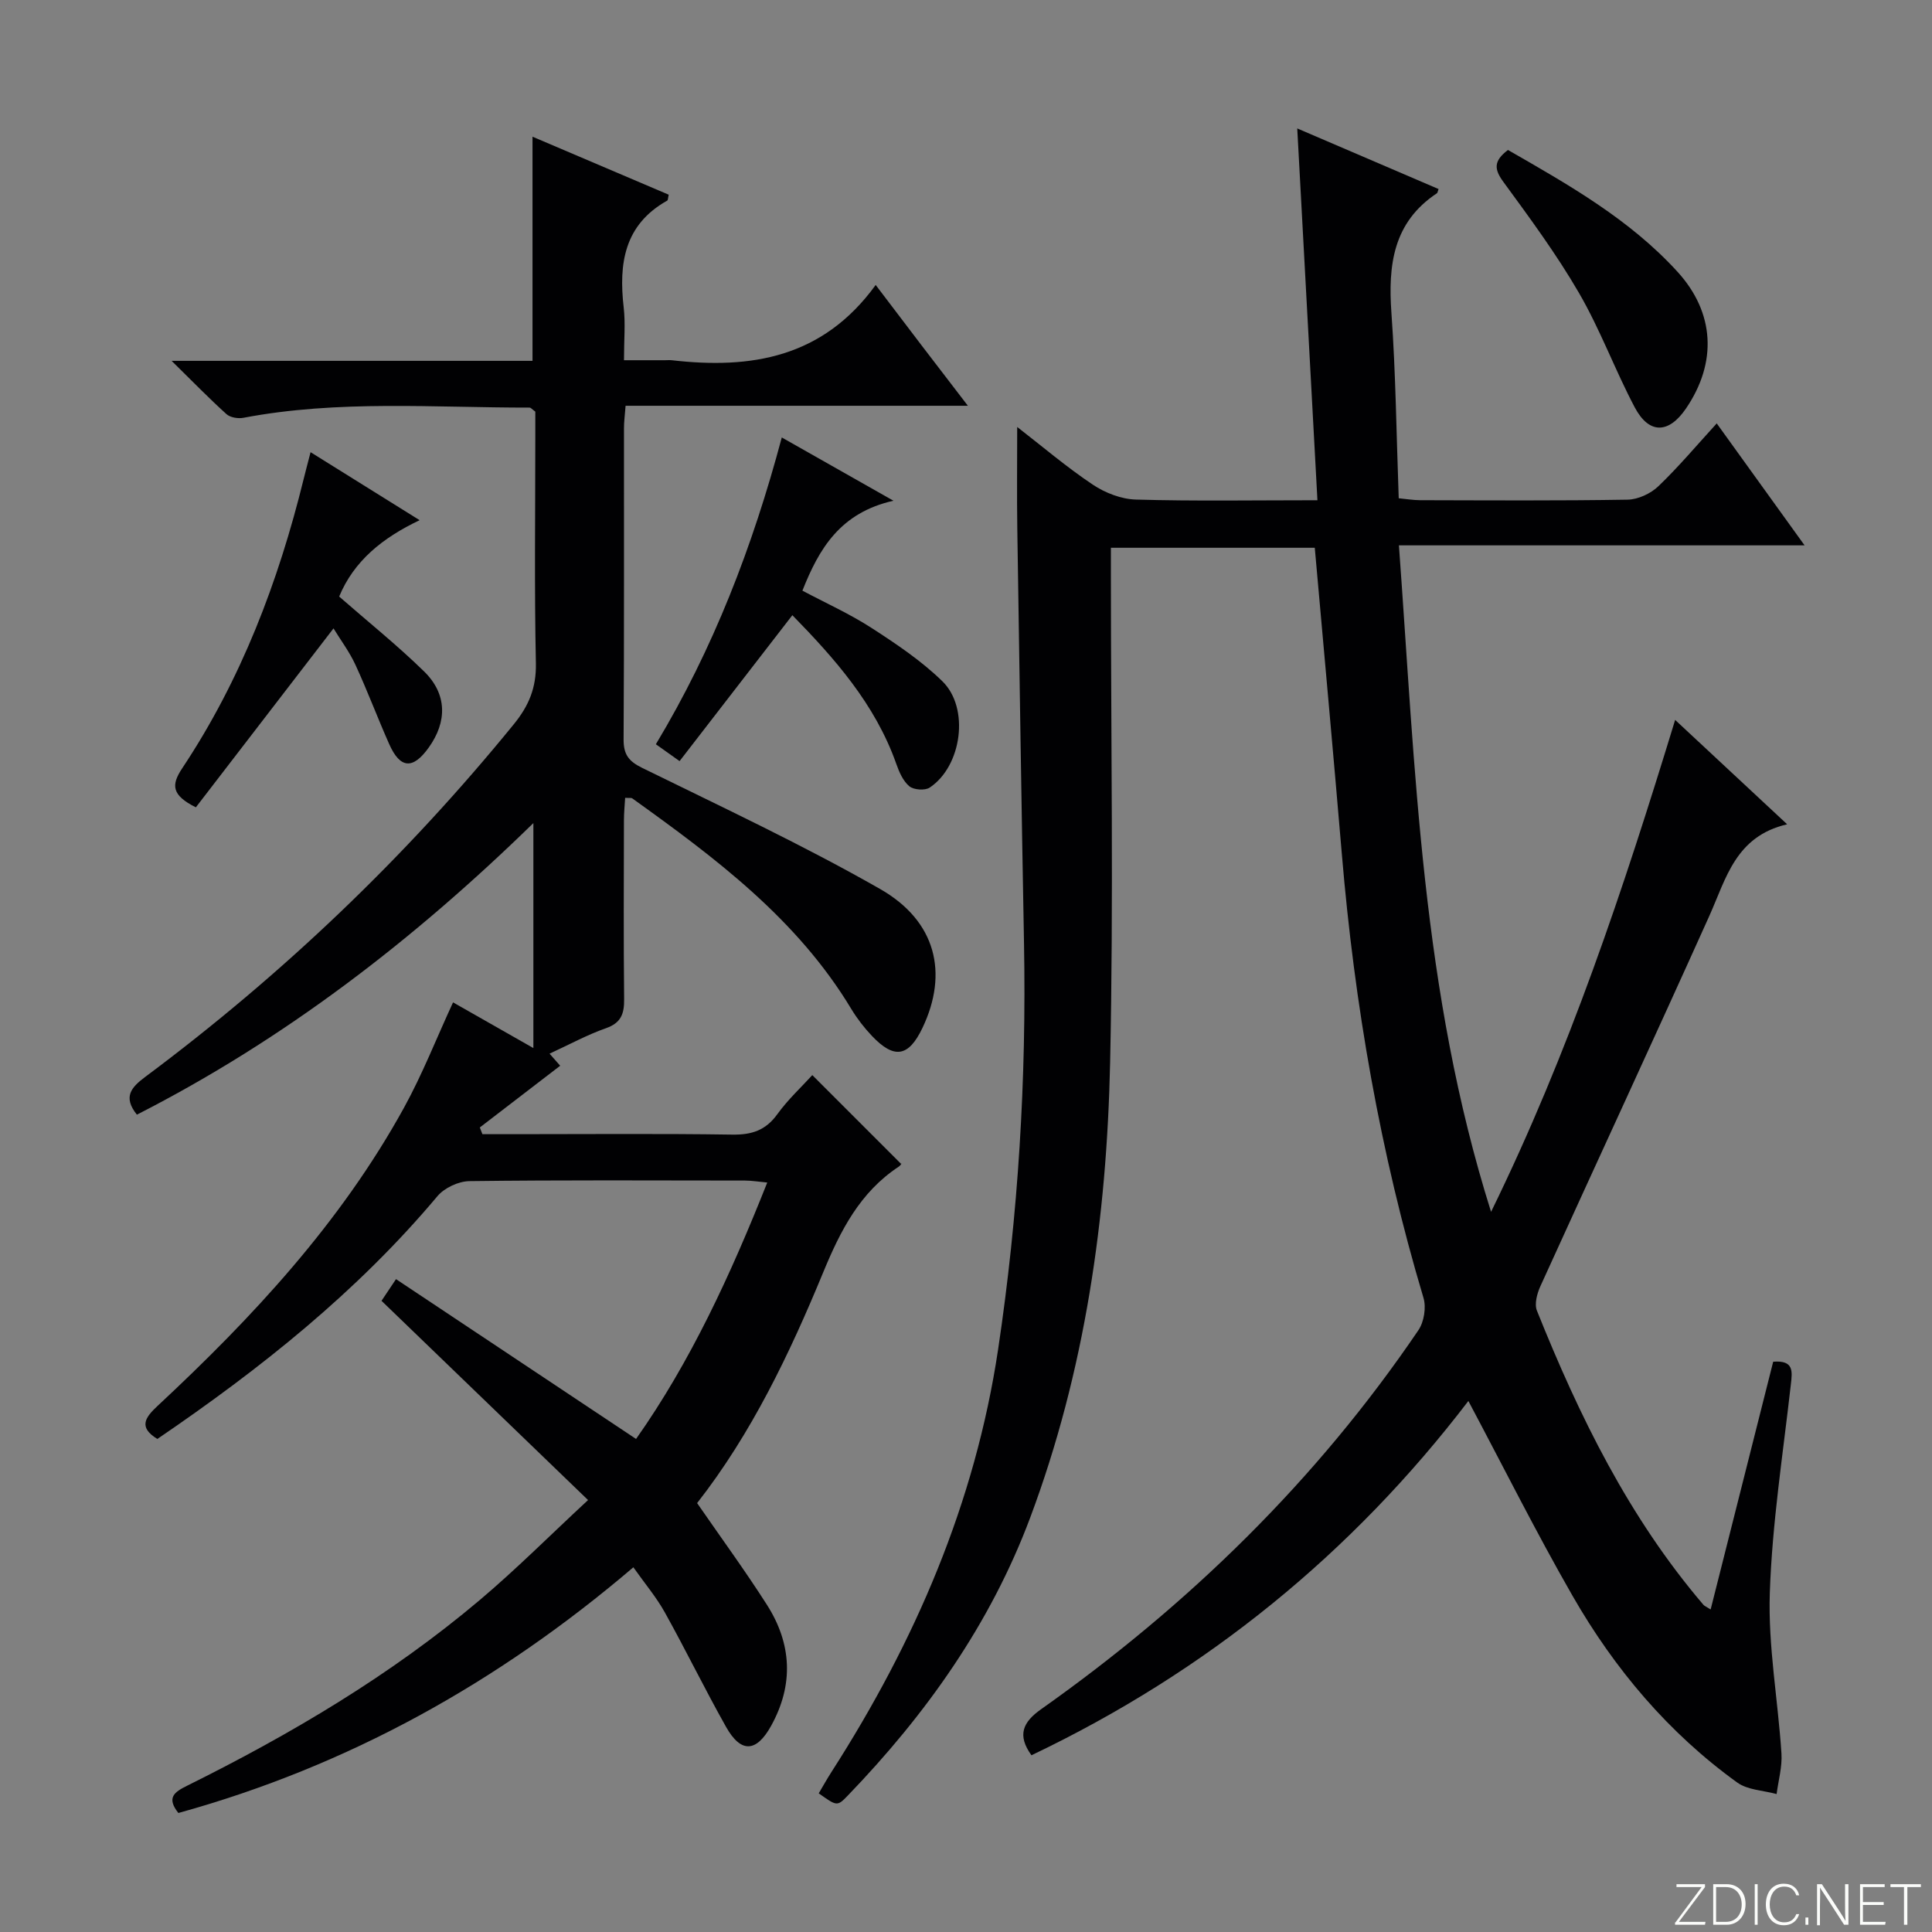
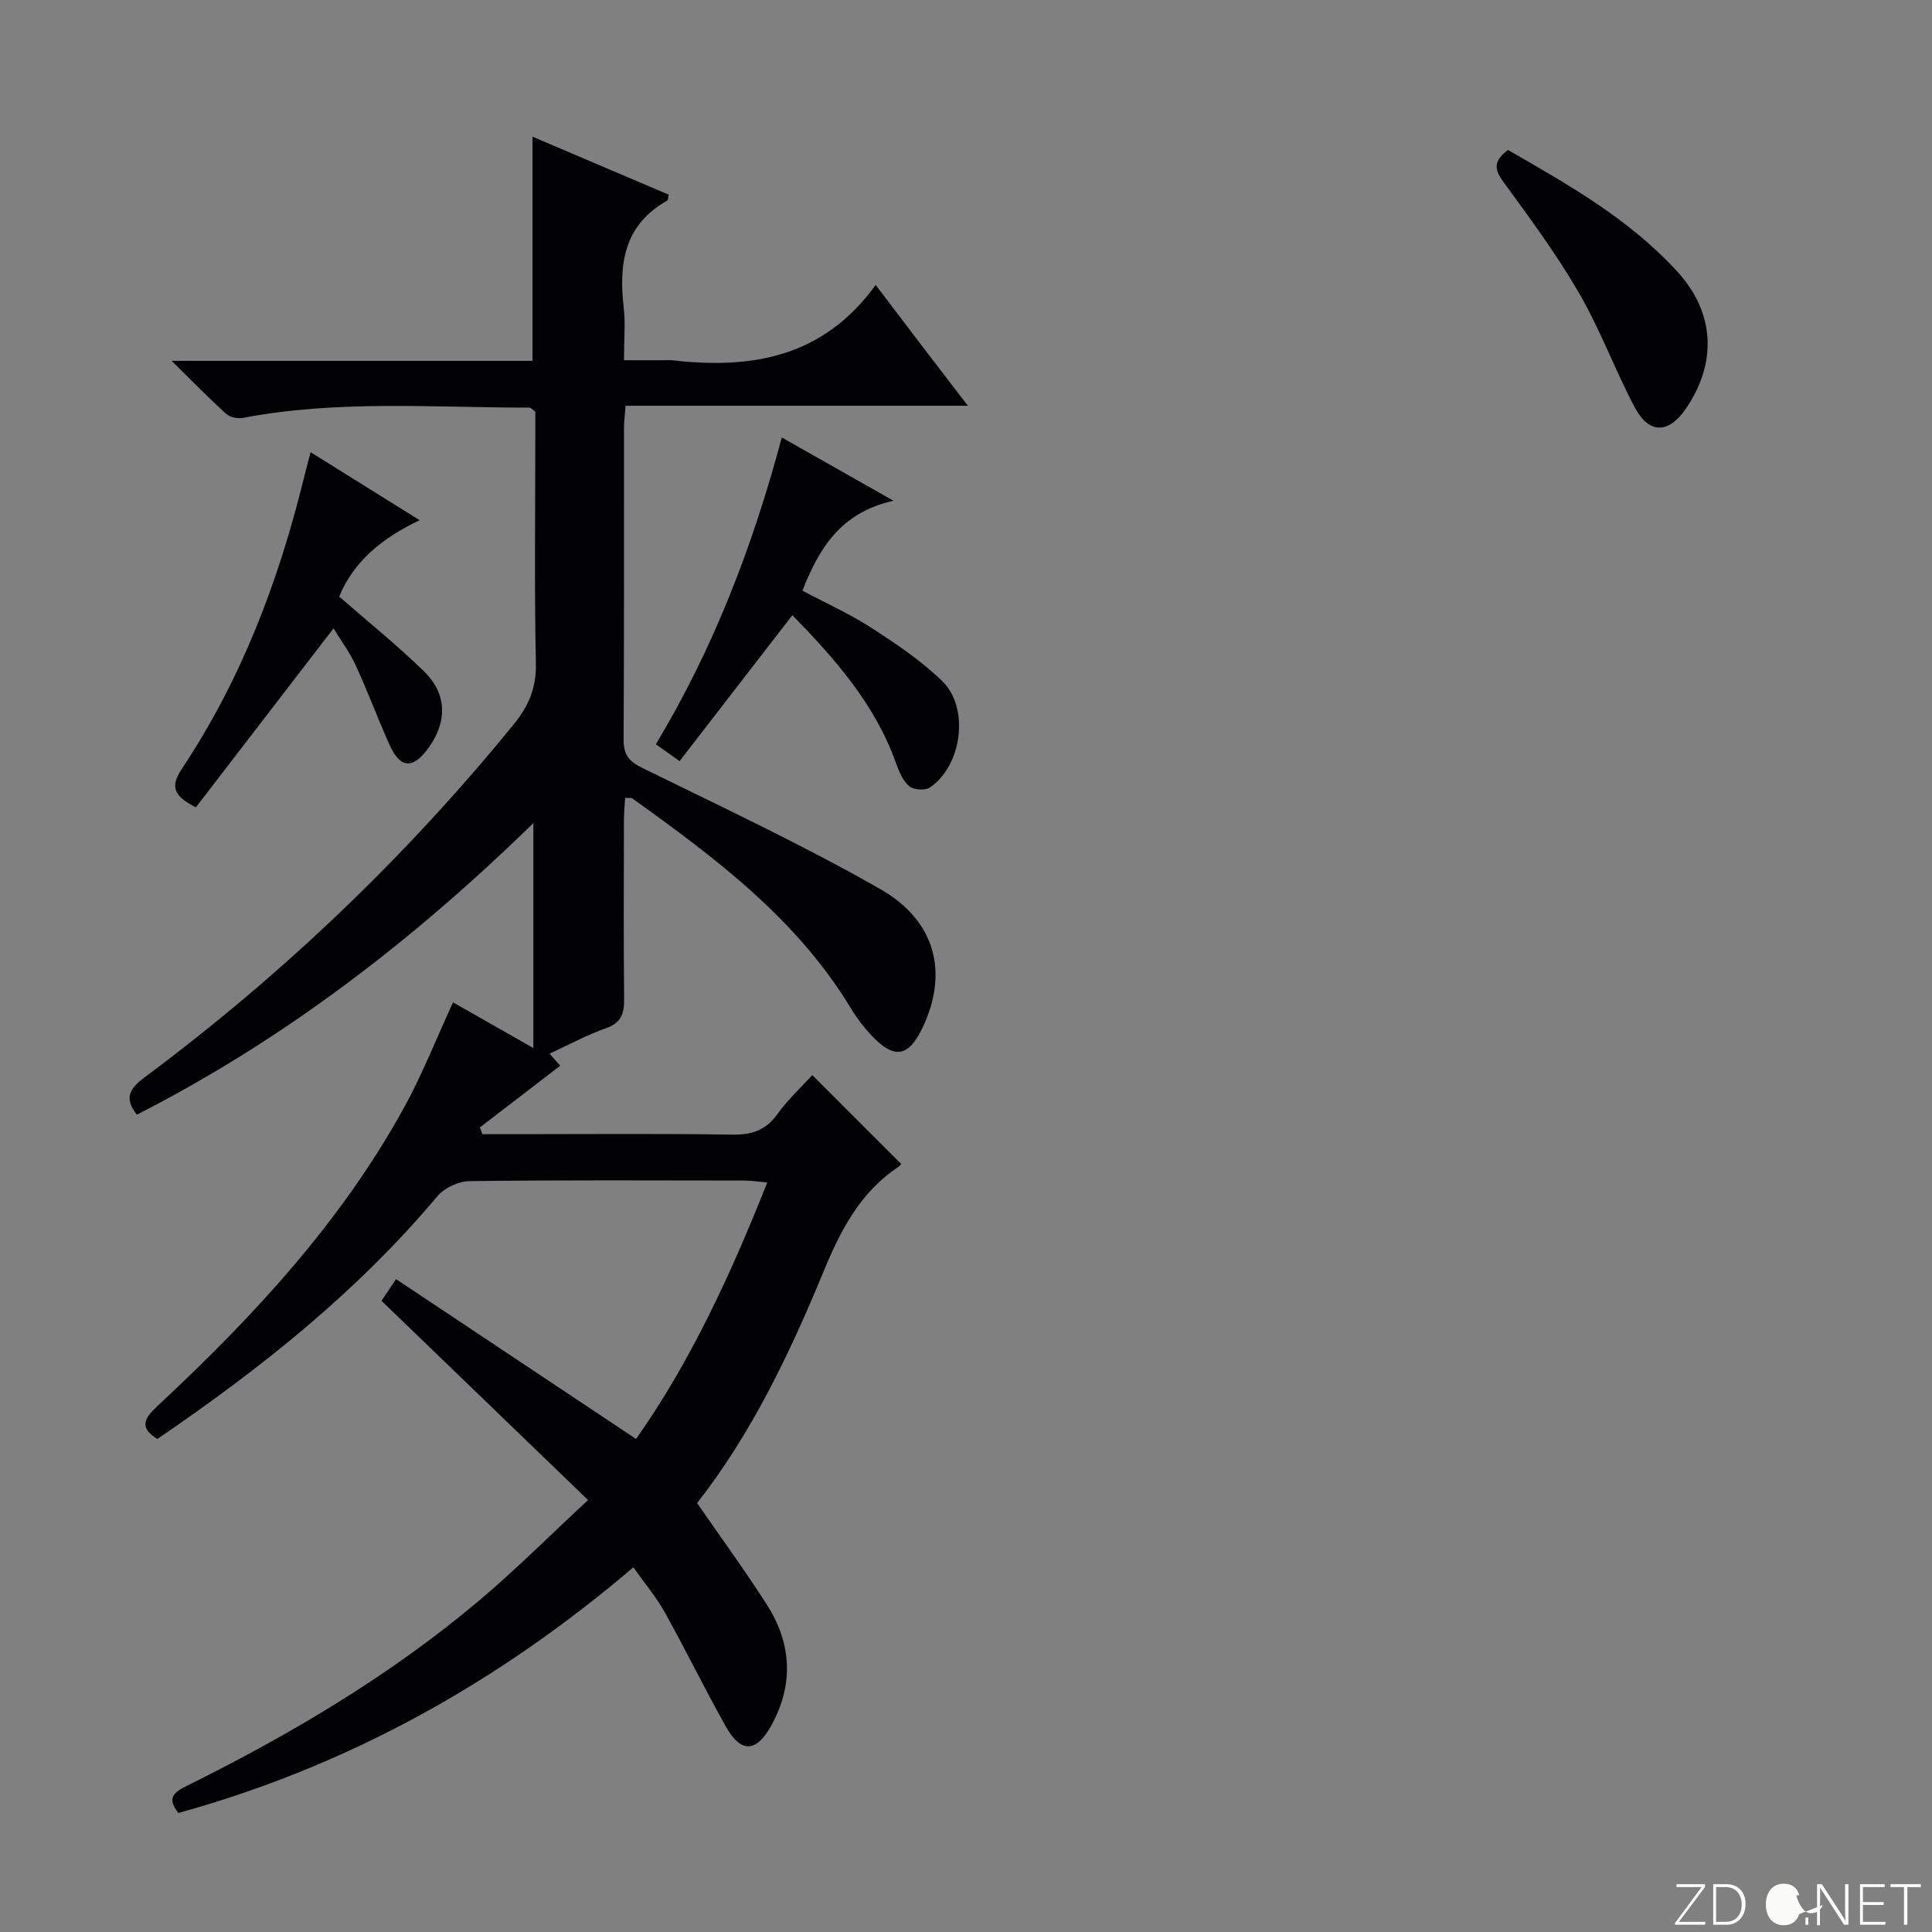
<svg xmlns="http://www.w3.org/2000/svg" enable-background="new 0 0 400 400" viewBox="0 0 400 400">
  <rect x="0" y="0" width="400" height="400" fill="#808080" stroke="none" />
  <g fill="#fbfcfa">
    <path d="m346.9 398 5.4-7.3h-5.2v-.6h5.9v.6l-5.4 7.2h5.5l-.1.6h-6.2v-.5z" />
    <path d="m354.7 390.1h2.8c2.3 0 3.9 1.6 3.9 4.1s-1.6 4.3-3.9 4.3h-2.8zm.6 7.8h2c2.2 0 3.3-1.6 3.3-3.6 0-1.8-1-3.6-3.3-3.6h-2z" />
-     <path d="m363.9 390.1v8.4h-.6v-8.4z" />
-     <path d="m372.5 396.3c-.4 1.3-1.4 2.3-3.2 2.3-2.4 0-3.7-1.9-3.7-4.3 0-2.3 1.2-4.3 3.7-4.3 1.8 0 2.9 1 3.2 2.4h-.6c-.4-1.1-1.1-1.8-2.5-1.8-2.1 0-3 1.9-3 3.7s.9 3.7 3 3.7c1.4 0 2.1-.7 2.5-1.7z" />
+     <path d="m372.5 396.3c-.4 1.3-1.4 2.3-3.2 2.3-2.4 0-3.7-1.9-3.7-4.3 0-2.3 1.2-4.3 3.7-4.3 1.8 0 2.9 1 3.2 2.4h-.6s.9 3.7 3 3.7c1.4 0 2.1-.7 2.5-1.7z" />
    <path d="m373.8 398.5v-1.5h.6v1.5z" />
    <path d="m376.2 398.5v-8.4h1c1.3 2 4.4 6.7 4.9 7.6-.1-1.2-.1-2.4-.1-3.8v-3.8h.7v8.4h-.9c-1.2-1.9-4.4-6.8-5-7.7.1 1.1 0 2.3 0 3.9v3.9h-.6z" />
    <path d="m390 394.4h-4.3v3.5h4.7l-.1.6h-5.2v-8.4h5.1v.6h-4.5v3.1h4.3v.7z" />
    <path d="m394.2 390.7h-2.8v-.6h6.3v.6h-2.8v7.8h-.7z" />
  </g>
-   <path d="m272.21 113.41c-14.07 0-27.84 0-42.21 0v5.56c0 33.66.56 67.33-.16 100.98-.69 32.17-5.18 63.89-16.55 94.26-8.24 22.01-21.57 40.74-37.77 57.55-2.19 2.27-2.26 2.2-6.01-.47.87-1.47 1.73-3.01 2.68-4.49 17.24-26.88 29.7-55.64 34.46-87.44 4.17-27.86 5.88-55.87 5.36-84.04-.53-28.63-.96-57.27-1.39-85.91-.1-6.79-.02-13.59-.02-21.01 5.23 4.05 10.23 8.32 15.65 11.94 2.56 1.71 5.91 3.01 8.94 3.09 12.14.35 24.3.14 37.57.14-1.4-25.75-2.78-51.14-4.18-76.98 9.94 4.26 19.61 8.41 29.26 12.55-.21.57-.22.8-.34.87-9.08 6.02-10.13 14.87-9.42 24.8.9 12.59 1.03 25.24 1.51 38.35 1.55.15 2.98.39 4.4.4 14.33.03 28.66.13 42.99-.11 2.16-.04 4.77-1.25 6.36-2.77 4.19-4.01 7.94-8.48 12.09-13.02 6.02 8.36 11.81 16.4 18.19 25.25-28.23 0-55.56 0-83.99 0 3.42 46.41 4.68 92.37 19.08 137.99 16.17-33.04 27.38-66.75 38.11-101.85 7.77 7.24 15.06 14.04 23.19 21.61-10.72 2.49-12.63 11.24-16.14 19.03-11.52 25.6-23.34 51.07-34.96 76.63-.68 1.51-1.26 3.66-.71 5.03 8.75 21.84 19.04 42.83 34.47 60.9.2.24.54.36 1.5.97 4.36-17.29 8.66-34.32 12.95-51.29 4.31-.34 3.97 1.98 3.65 4.76-1.62 14.36-3.87 28.71-4.35 43.11-.37 11.04 1.69 22.14 2.41 33.23.18 2.77-.64 5.6-1 8.41-2.75-.76-5.99-.82-8.16-2.39-14.25-10.28-25.4-23.51-34.09-38.65-7.52-13.1-14.28-26.63-21.57-40.34-24.1 31.54-54.21 56.07-90.46 73.35-3.02-4.19-1.76-6.87 1.98-9.52 30.59-21.62 57.05-47.41 78.13-78.48 1.17-1.72 1.65-4.71 1.06-6.69-8.98-30.04-14.29-60.73-16.91-91.93-1.77-20.97-3.7-41.95-5.6-63.38z" fill="#010103" />
  <path d="m131.69 297.92c11.26-15.96 19.57-33.97 27.16-53.09-1.85-.17-3.26-.41-4.67-.41-19-.02-37.99-.12-56.99.12-2.26.03-5.18 1.39-6.62 3.11-16.66 19.85-36.67 35.75-57.99 50.27-3.93-2.4-2.59-4.39.03-6.83 19.69-18.34 37.92-37.94 51.01-61.71 3.83-6.95 6.74-14.41 10.18-21.85 5.19 2.95 10.64 6.05 16.63 9.46 0-15.57 0-30.55 0-46.58-24.9 24.3-51.62 44.83-82.09 60.37-2.93-3.67-1.18-5.65 1.74-7.83 28.44-21.2 53.91-45.51 76.32-73.03 3.09-3.8 4.65-7.53 4.55-12.57-.33-15.66-.12-31.32-.12-46.99 0-1.81 0-3.61 0-5.14-.66-.47-.92-.83-1.18-.83-19.77.02-39.6-1.63-59.25 2.11-1.1.21-2.72-.05-3.5-.75-3.54-3.19-6.87-6.62-11.37-11.04h74.72c0-15.66 0-30.68 0-46.41 9.48 4.04 18.85 8.03 28.2 12.01-.15.62-.13 1.12-.32 1.23-8.9 4.99-10.05 13.03-9 22.12.38 3.28.06 6.64.06 10.92h8.46c.5 0 1.01-.05 1.5.01 16.29 1.86 31.18-.46 42.15-15.59 3.72 4.89 6.68 8.8 9.66 12.71 2.92 3.83 5.86 7.65 9.43 12.3-24.04 0-47.33 0-70.87 0-.15 2.01-.33 3.29-.33 4.58-.02 21.5.05 42.99-.08 64.49-.02 3.13 1.04 4.53 3.86 5.91 16.53 8.12 33.25 15.94 49.22 25.05 11.66 6.65 14.19 17.46 8.8 28.77-2.87 6.02-5.85 6.54-10.48 1.65-1.59-1.68-3.04-3.55-4.24-5.53-11.2-18.63-28.13-31.28-45.36-43.63-.22-.16-.63-.06-1.48-.12-.09 1.56-.25 3.12-.25 4.69-.02 12.33-.09 24.66.04 36.99.03 3.02-.61 4.91-3.76 6.02-3.89 1.36-7.55 3.37-11.68 5.27 1.03 1.17 1.83 2.08 2.2 2.5-5.61 4.31-11.12 8.55-16.64 12.78.18.46.36.93.54 1.39h6.73c15 0 30-.14 44.99.09 4.03.06 6.92-.87 9.34-4.23 2.22-3.07 5.06-5.69 7.24-8.09l18.37 18.37c.25-.32-.03.29-.5.6-8 5.29-12.03 13.19-15.6 21.83-6.98 16.92-14.88 33.44-26.12 47.81 4.91 7.11 9.9 13.93 14.45 21.05 5.15 8.06 5.59 16.53.88 25.05-3.05 5.52-6.25 5.72-9.33.25-4.4-7.81-8.32-15.88-12.68-23.71-1.75-3.15-4.12-5.95-6.52-9.35-28.02 23.9-59.08 41.16-94.2 50.87-2.53-3.19-.81-4.34 1.78-5.63 21.52-10.68 42.13-22.86 60.55-38.4 7.61-6.42 14.66-13.5 22.49-20.76-14.6-14.08-28.58-27.57-42.76-41.25.79-1.18 1.59-2.38 3-4.49 16.53 11.01 32.81 21.85 49.7 33.09z" fill="#010103" />
  <path d="m161.86 90.57c7.84 4.44 14.87 8.43 23.12 13.1-11.02 2.48-15.4 9.91-18.85 18.62 4.78 2.54 9.76 4.78 14.3 7.71 5.14 3.32 10.32 6.8 14.67 11.04 5.71 5.56 4.03 17.63-2.63 22.03-.98.64-3.3.47-4.2-.28-1.3-1.08-2.11-2.95-2.7-4.63-4.39-12.45-12.89-21.95-21.52-30.79-7.8 10.09-15.51 20.07-23.35 30.21-2.34-1.66-3.51-2.5-4.91-3.49 11.89-19.77 20.03-40.88 26.07-63.52z" fill="#010103" />
  <path d="m40.55 167.15c-5-2.51-5.16-4.58-2.83-8.08 12.19-18.32 19.9-38.58 25.14-59.86.42-1.71.88-3.41 1.44-5.59 7.61 4.74 14.77 9.21 22.58 14.08-7.66 3.64-13.59 8.41-16.66 15.81 5.92 5.18 12.01 10.06 17.57 15.49 4.79 4.67 4.83 10.4.97 15.78-3.27 4.57-5.91 4.39-8.18-.72-2.42-5.45-4.51-11.05-7.01-16.46-1.24-2.68-3.06-5.1-4.52-7.5-9.57 12.46-19.01 24.73-28.5 37.05z" fill="#010103" />
  <path d="m312.21 31.05c12.61 7.24 25.21 14.37 35.1 25.22 7.73 8.48 8.23 18.8 1.76 28.3-3.58 5.26-7.65 5.37-10.62-.24-4.1-7.76-7.14-16.11-11.54-23.68-4.65-8.02-10.2-15.54-15.68-23.03-1.89-2.59-2.03-4.29.98-6.57z" fill="#010103" />
</svg>